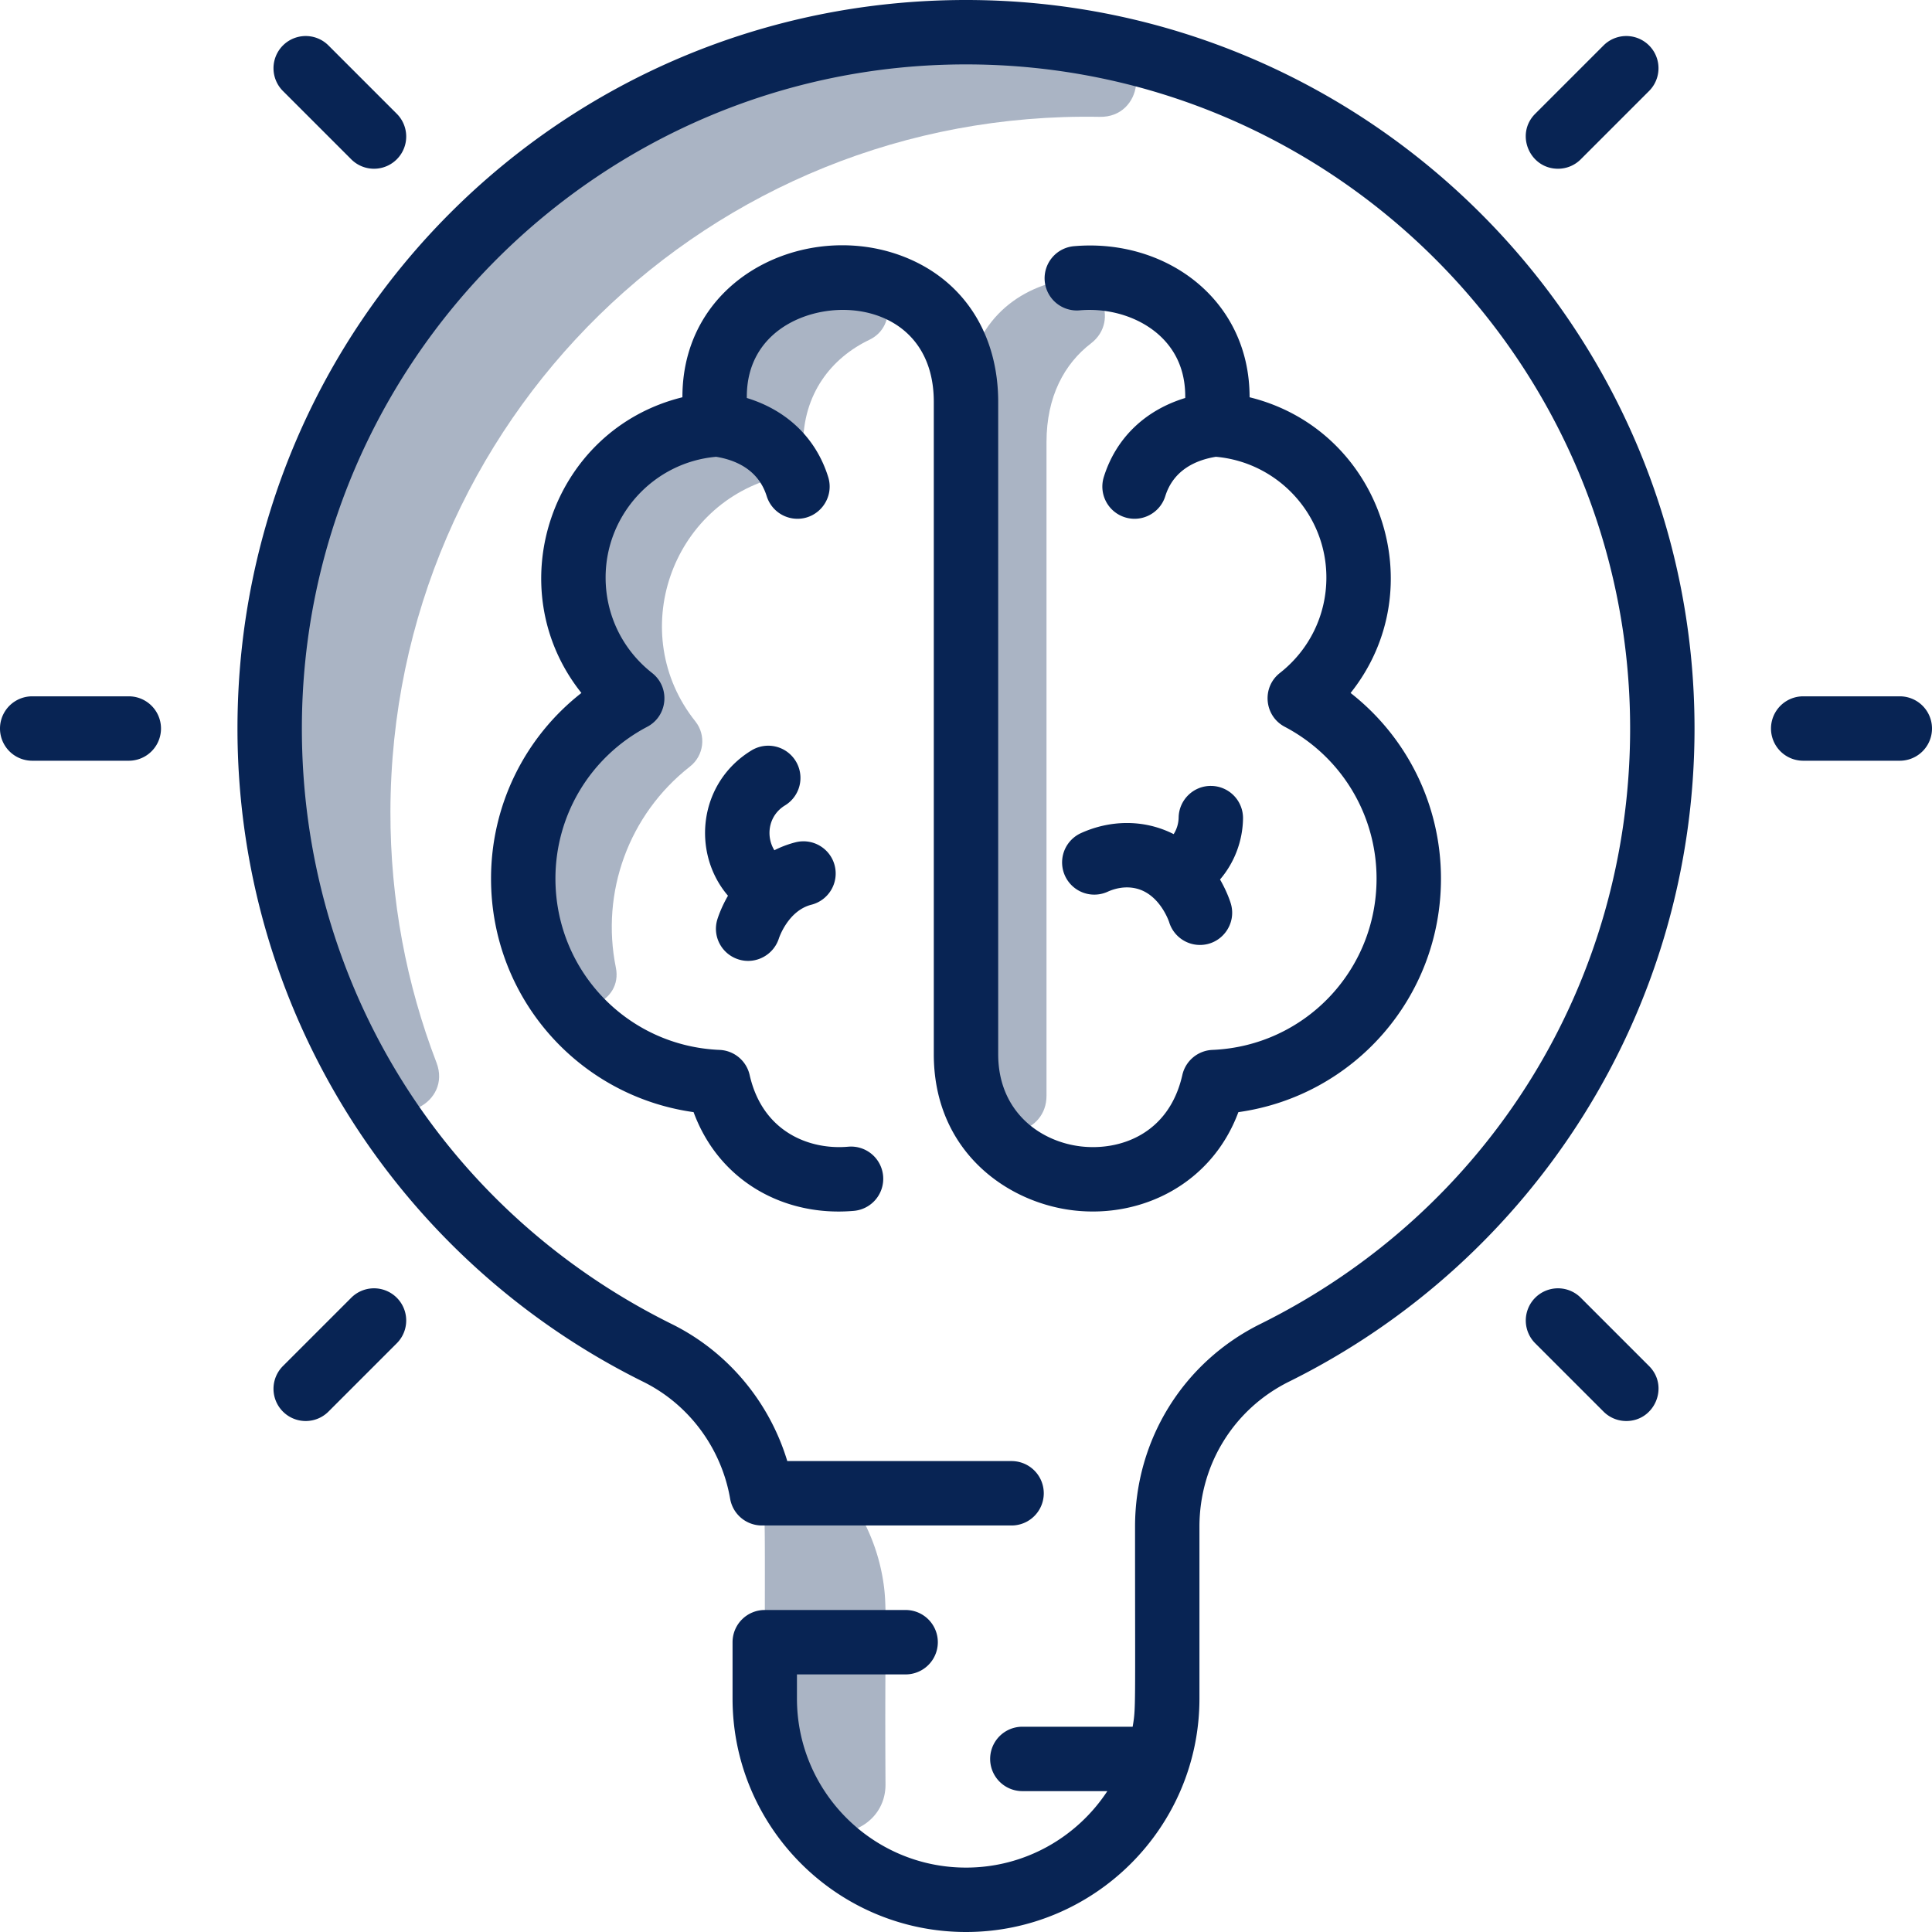
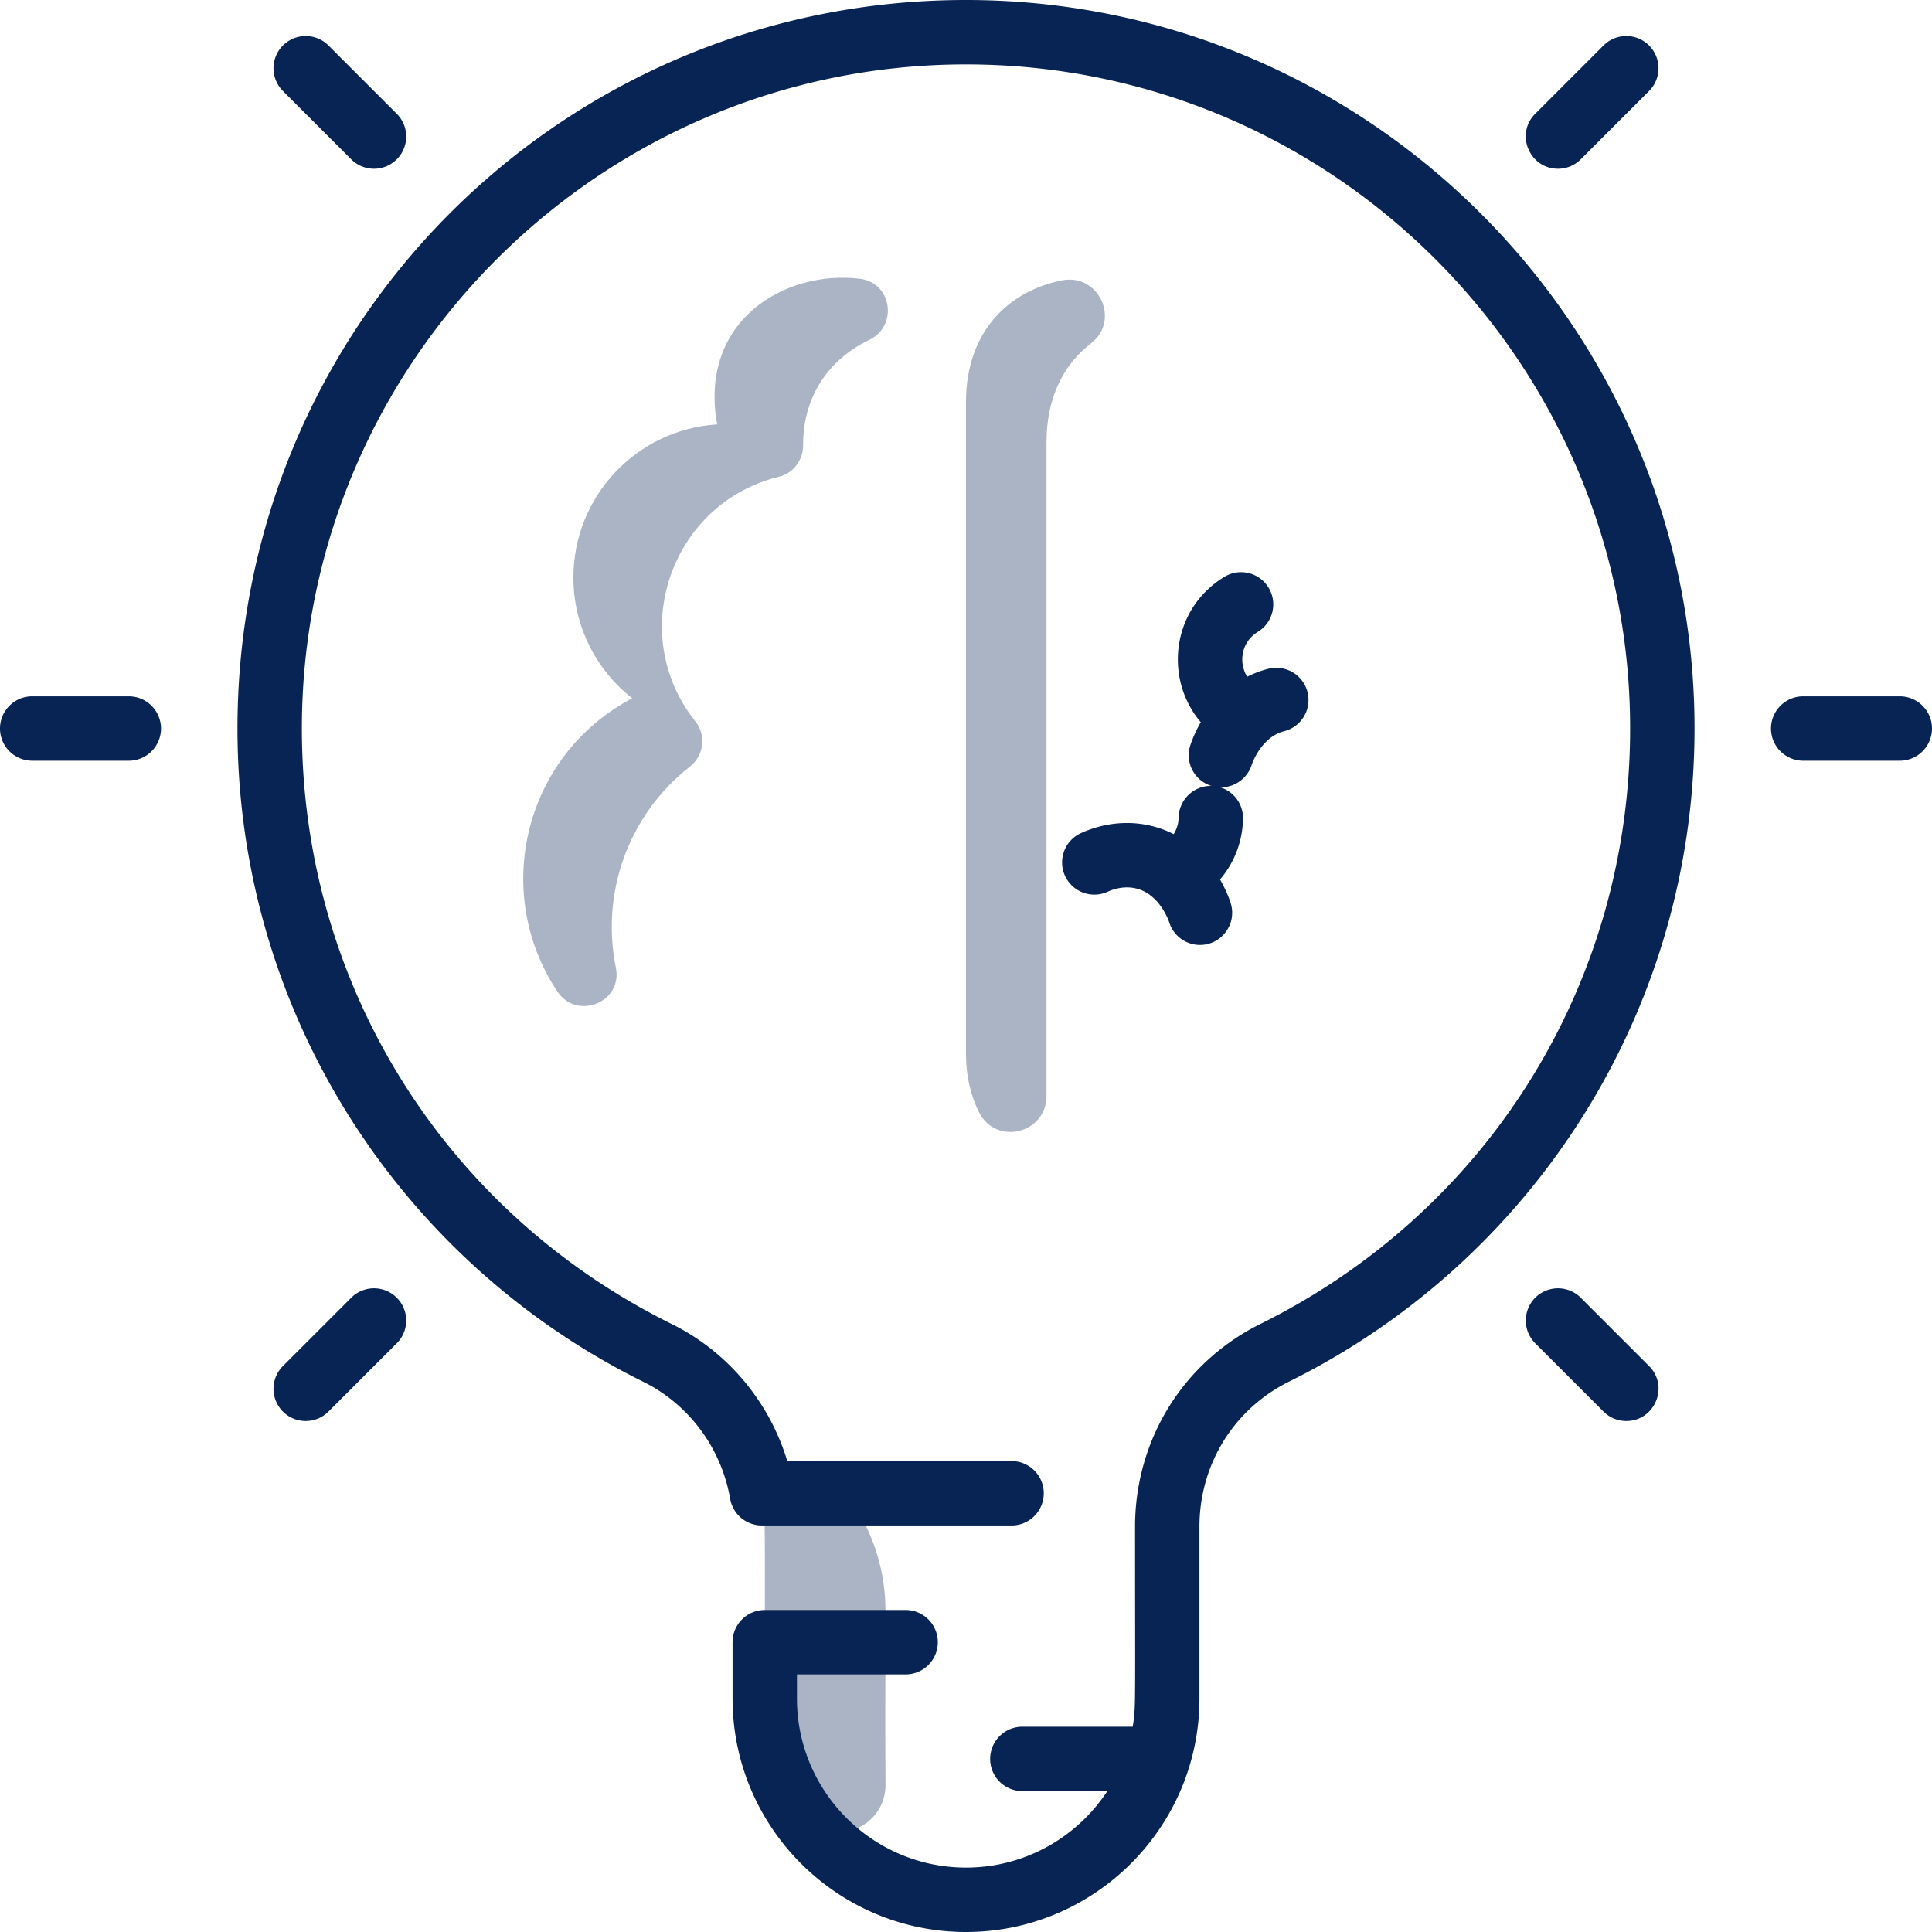
<svg xmlns="http://www.w3.org/2000/svg" width="512" height="512" x="0" y="0" viewBox="0 0 480 480" style="enable-background:new 0 0 512 512" xml:space="preserve" class="">
  <g>
    <path fill="#007acc" d="M240 8C144.32 8 67.2 84.95 67 180.63c-.14 68.19 39.17 127.2 96.37 155.5 13.86 6.86 23.33 19.95 25.92 34.87 1.228 7.108.503 9.428.71 51 0 27.61 22.39 50 50 50 27.633 0 50-22.44 50-50 .211-42.544-.514-44.031.72-51 2.59-14.95 12.12-28.03 26-34.91C373.77 307.82 413 248.99 413 181 413 85.46 335.55 8 240 8z" opacity="0" data-original="#d1e7ff" class="" />
-     <path fill="#007acc" d="M97 201.63c-.046 21.98 4.007 43.007 11.438 62.358 3.85 10.026-10.069 16.95-15.714 7.815C76.355 245.314 66.934 214.074 67 180.63 67.23 70.576 168.038-10.668 275.355 11.615c10.474 2.175 8.581 17.611-2.115 17.415C176.355 27.251 97.203 104.609 97 201.63z" opacity="0.341" data-original="#e8f3ff" class="" style="&#10;    fill: #082454;&#10;" />
    <path fill="#007acc" d="M290.72 371c-1.013 5.72-.72 5.041-.72 51 0 27.534-22.341 50-50 50-27.61 0-50-22.39-50-50 0-45.9.239-45.506-.71-51z" opacity="0" data-original="#d1e7ff" class="" />
    <path fill="#007acc" d="M220.001 443.306c.069 11.492-14.69 16.477-21.209 7.012A49.714 49.714 0 0 1 190 422c.023-46.71.21-45.781-.71-51h14.533a11.72 11.72 0 0 1 10.289 6.12A48.34 48.34 0 0 1 219.29 392c1.269 7.333.465 10.335.711 51.306z" opacity="0.341" data-original="#e8f3ff" class="" style="&#10;    fill: #082454;&#10;" />
    <path fill="#007acc" d="M322.93 173.49c8.89-6.98 14.61-17.82 14.61-30 0-20.25-15.78-36.8-35.71-38.05C309.86 61.1 240 54.86 240 99.86c0-45-69.86-38.76-61.83 5.58-19.93 1.25-35.71 17.8-35.71 38.05 0 12.18 5.72 23.02 14.61 30-16.09 8.47-27.07 25.35-27.07 44.8 0 27.23 21.5 49.42 48.44 50.55 8.2 36.2 61.56 29.94 61.56-6.91 0 36.85 53.36 43.11 61.56 6.91 26.94-1.13 48.44-23.32 48.44-50.55 0-19.45-10.98-36.33-27.07-44.8z" opacity="0" data-original="#d1e7ff" class="" />
    <path fill="#007acc" d="M263.868 69.655c9.152-1.792 14.581 9.983 7.182 15.659C264.484 90.351 260 98.461 260 109.86l.001 162.331c.065 9.449-12.573 12.564-16.785 4.106-2.036-4.088-3.216-8.89-3.216-14.367V99.86c0-17.906 11.058-27.697 23.868-30.205zM215.991 84.424c-9.416 4.507-16.505 13.395-16.463 26.238.012 3.652-2.42 6.916-5.97 7.778-26.925 6.54-38.138 39.039-20.8 60.784 2.75 3.449 2.143 8.493-1.329 11.213-15.284 11.969-22.2 31.307-18.419 49.962 1.746 8.617-9.674 13.228-14.549 5.912-16.372-24.57-8.345-58.632 18.61-72.821-8.89-6.98-14.61-17.82-14.61-30 0-20.25 15.78-36.8 35.71-38.05-4.636-25.604 16.698-38.501 35.552-36.167 7.876.975 9.428 11.725 2.268 15.151z" opacity="0.341" data-original="#e8f3ff" class="" style="&#10;    fill: #082454;&#10;" />
    <g fill="#2e58ff">
-       <path d="M266.904 300.739c16.881 1.889 34.162-6.661 40.767-24.429 28.653-4.011 50.333-28.466 50.333-58.018 0-18.247-8.397-35.134-22.453-46.126 20.786-26.079 7.543-65.426-25.095-73.467.027-24.315-20.817-39.49-43.548-37.54a8 8 0 1 0 1.367 15.941c8.15-.702 16.243 2.191 21.113 7.54 3.465 3.806 5.159 8.582 5.078 14.237-9.977 3.047-17.203 9.956-20.226 19.624a7.999 7.999 0 0 0 5.249 10.022c4.235 1.323 8.709-1.049 10.022-5.249 2.081-6.657 7.821-9.013 12.567-9.786 15.457 1.36 27.457 14.388 27.457 30 0 9.305-4.211 17.947-11.552 23.712-4.555 3.577-3.911 10.675 1.216 13.372 14.065 7.399 22.803 21.853 22.803 37.719 0 22.903-17.914 41.596-40.782 42.555a8 8 0 0 0-7.468 6.226c-3.354 14.807-15.603 18.818-25.07 17.766-10.294-1.151-20.682-8.682-20.682-22.91V99.855c0-15.594-7.328-28.202-20.105-34.595-24.278-12.147-58.389 2.022-58.351 33.439-32.645 8.045-45.877 47.392-25.095 73.467-14.056 10.992-22.453 27.879-22.453 46.126 0 29.548 21.676 54 50.323 58.016 6.368 17.288 22.663 26.048 39.83 24.526a8.002 8.002 0 0 0 7.259-8.679 7.994 7.994 0 0 0-8.679-7.259c-9.236.832-21.205-3.351-24.483-17.824a8.002 8.002 0 0 0-7.468-6.226c-22.868-.959-40.782-19.651-40.782-42.555 0-15.866 8.737-30.318 22.803-37.719 5.126-2.697 5.772-9.795 1.216-13.372-7.341-5.765-11.552-14.407-11.552-23.712 0-15.611 12-28.64 27.457-30 4.746.773 10.486 3.128 12.567 9.786a8.004 8.004 0 0 0 7.634 5.615c5.382 0 9.25-5.231 7.638-10.389-3.021-9.664-10.242-16.571-20.212-19.62-.108-8.755 4.074-13.954 7.966-16.87C206.289 72.441 232 75.605 232 99.855v162.072c0 23.984 18.094 36.931 34.904 38.812z" fill="#FFCC00" opacity="1" data-original="#2e58ff" class="" style="&#10;    fill: #082454;&#10;" />
-       <path d="M300.966 195.259c-4.38-.091-8.06 3.422-8.137 7.861a7.935 7.935 0 0 1-1.235 4.117c-7.405-3.76-15.839-3.523-23.035-.249a8 8 0 1 0 6.633 14.561c1.374-.626 4.136-1.563 7.211-.777 5.825 1.483 8.058 8.289 8.072 8.334a8.005 8.005 0 0 0 7.648 5.666c5.361 0 9.226-5.191 7.654-10.338-.184-.601-.972-2.994-2.663-5.927a23.925 23.925 0 0 0 5.712-15.111 7.999 7.999 0 0 0-7.86-8.137zM183.501 238.37c4.191 1.312 8.678-1.047 10.017-5.241.021-.068 2.254-6.874 8.079-8.357a8 8 0 0 0 5.779-9.727c-1.091-4.282-5.447-6.863-9.727-5.779a25.35 25.35 0 0 0-5.26 1.98c-2.134-3.436-1.566-8.574 2.653-11.151a8 8 0 0 0 2.657-10.997 8 8 0 0 0-10.997-2.657c-13.22 8.074-14.943 25.454-5.837 36.097-1.679 2.919-2.462 5.298-2.645 5.896-1.282 4.207 1.082 8.626 5.281 9.936z" fill="#FFCC00" opacity="1" data-original="#2e58ff" class="" style="&#10;    fill: #082454;&#10;" />
+       <path d="M300.966 195.259c-4.38-.091-8.06 3.422-8.137 7.861a7.935 7.935 0 0 1-1.235 4.117c-7.405-3.76-15.839-3.523-23.035-.249a8 8 0 1 0 6.633 14.561c1.374-.626 4.136-1.563 7.211-.777 5.825 1.483 8.058 8.289 8.072 8.334a8.005 8.005 0 0 0 7.648 5.666c5.361 0 9.226-5.191 7.654-10.338-.184-.601-.972-2.994-2.663-5.927a23.925 23.925 0 0 0 5.712-15.111 7.999 7.999 0 0 0-7.86-8.137zc4.191 1.312 8.678-1.047 10.017-5.241.021-.068 2.254-6.874 8.079-8.357a8 8 0 0 0 5.779-9.727c-1.091-4.282-5.447-6.863-9.727-5.779a25.35 25.35 0 0 0-5.26 1.98c-2.134-3.436-1.566-8.574 2.653-11.151a8 8 0 0 0 2.657-10.997 8 8 0 0 0-10.997-2.657c-13.22 8.074-14.943 25.454-5.837 36.097-1.679 2.919-2.462 5.298-2.645 5.896-1.282 4.207 1.082 8.626 5.281 9.936z" fill="#FFCC00" opacity="1" data-original="#2e58ff" class="" style="&#10;    fill: #082454;&#10;" />
      <path d="M240.001 0C139.855 0 59.208 80.441 59 180.617c-.145 70.153 39.899 132.539 100.826 162.688 11.329 5.606 19.396 16.47 21.577 29.062a8 8 0 0 0 7.883 6.634h62.036a8 8 0 0 0 0-16h-55.724c-4.451-14.743-14.822-27.18-28.677-34.035C110.092 300.844 74.869 244.013 75 180.65 75.188 89.861 149.208 15.999 240.002 16 330.982 16.001 405 90.02 405 181c0 63.171-35.189 119.851-91.836 147.922-19.223 9.525-31.164 28.83-31.164 50.379 0 45.815.213 44.911-.594 49.699H254a8 8 0 0 0 0 16h21.117c-7.513 11.432-20.444 19-35.117 19-23.159 0-42-18.841-42-42v-6h27a8 8 0 0 0 0-16h-35a8 8 0 0 0-8 8v14c0 31.981 26.019 58 58 58 31.887 0 58-25.957 58-58v-42.699c0-15.425 8.532-29.236 22.268-36.043C380.874 313.226 421 251.132 421 181 421 81.197 339.804.001 240.001 0zM32 173H8a8 8 0 0 0 0 16h24a8 8 0 0 0 0-16zM87.265 39.579a8 8 0 0 0 11.314-11.314L81.608 11.294a8 8 0 0 0-11.314 11.314zM87.265 322.421l-16.971 16.971a8 8 0 0 0 11.314 11.314l16.971-16.971a8 8 0 0 0-11.314-11.314zM472 173h-24a8 8 0 0 0 0 16h24a8 8 0 0 0 0-16zM387.078 41.922a7.974 7.974 0 0 0 5.657-2.343l16.971-16.971a8 8 0 0 0-11.314-11.314l-16.971 16.971c-5.055 5.056-1.406 13.657 5.657 13.657zM392.735 322.421a8 8 0 0 0-11.314 11.314l16.971 16.971a7.976 7.976 0 0 0 5.657 2.343c7.065 0 10.711-8.602 5.657-13.657z" fill="#082454" opacity="1" data-original="#2e58ff" class="" />
    </g>
  </g>
</svg>